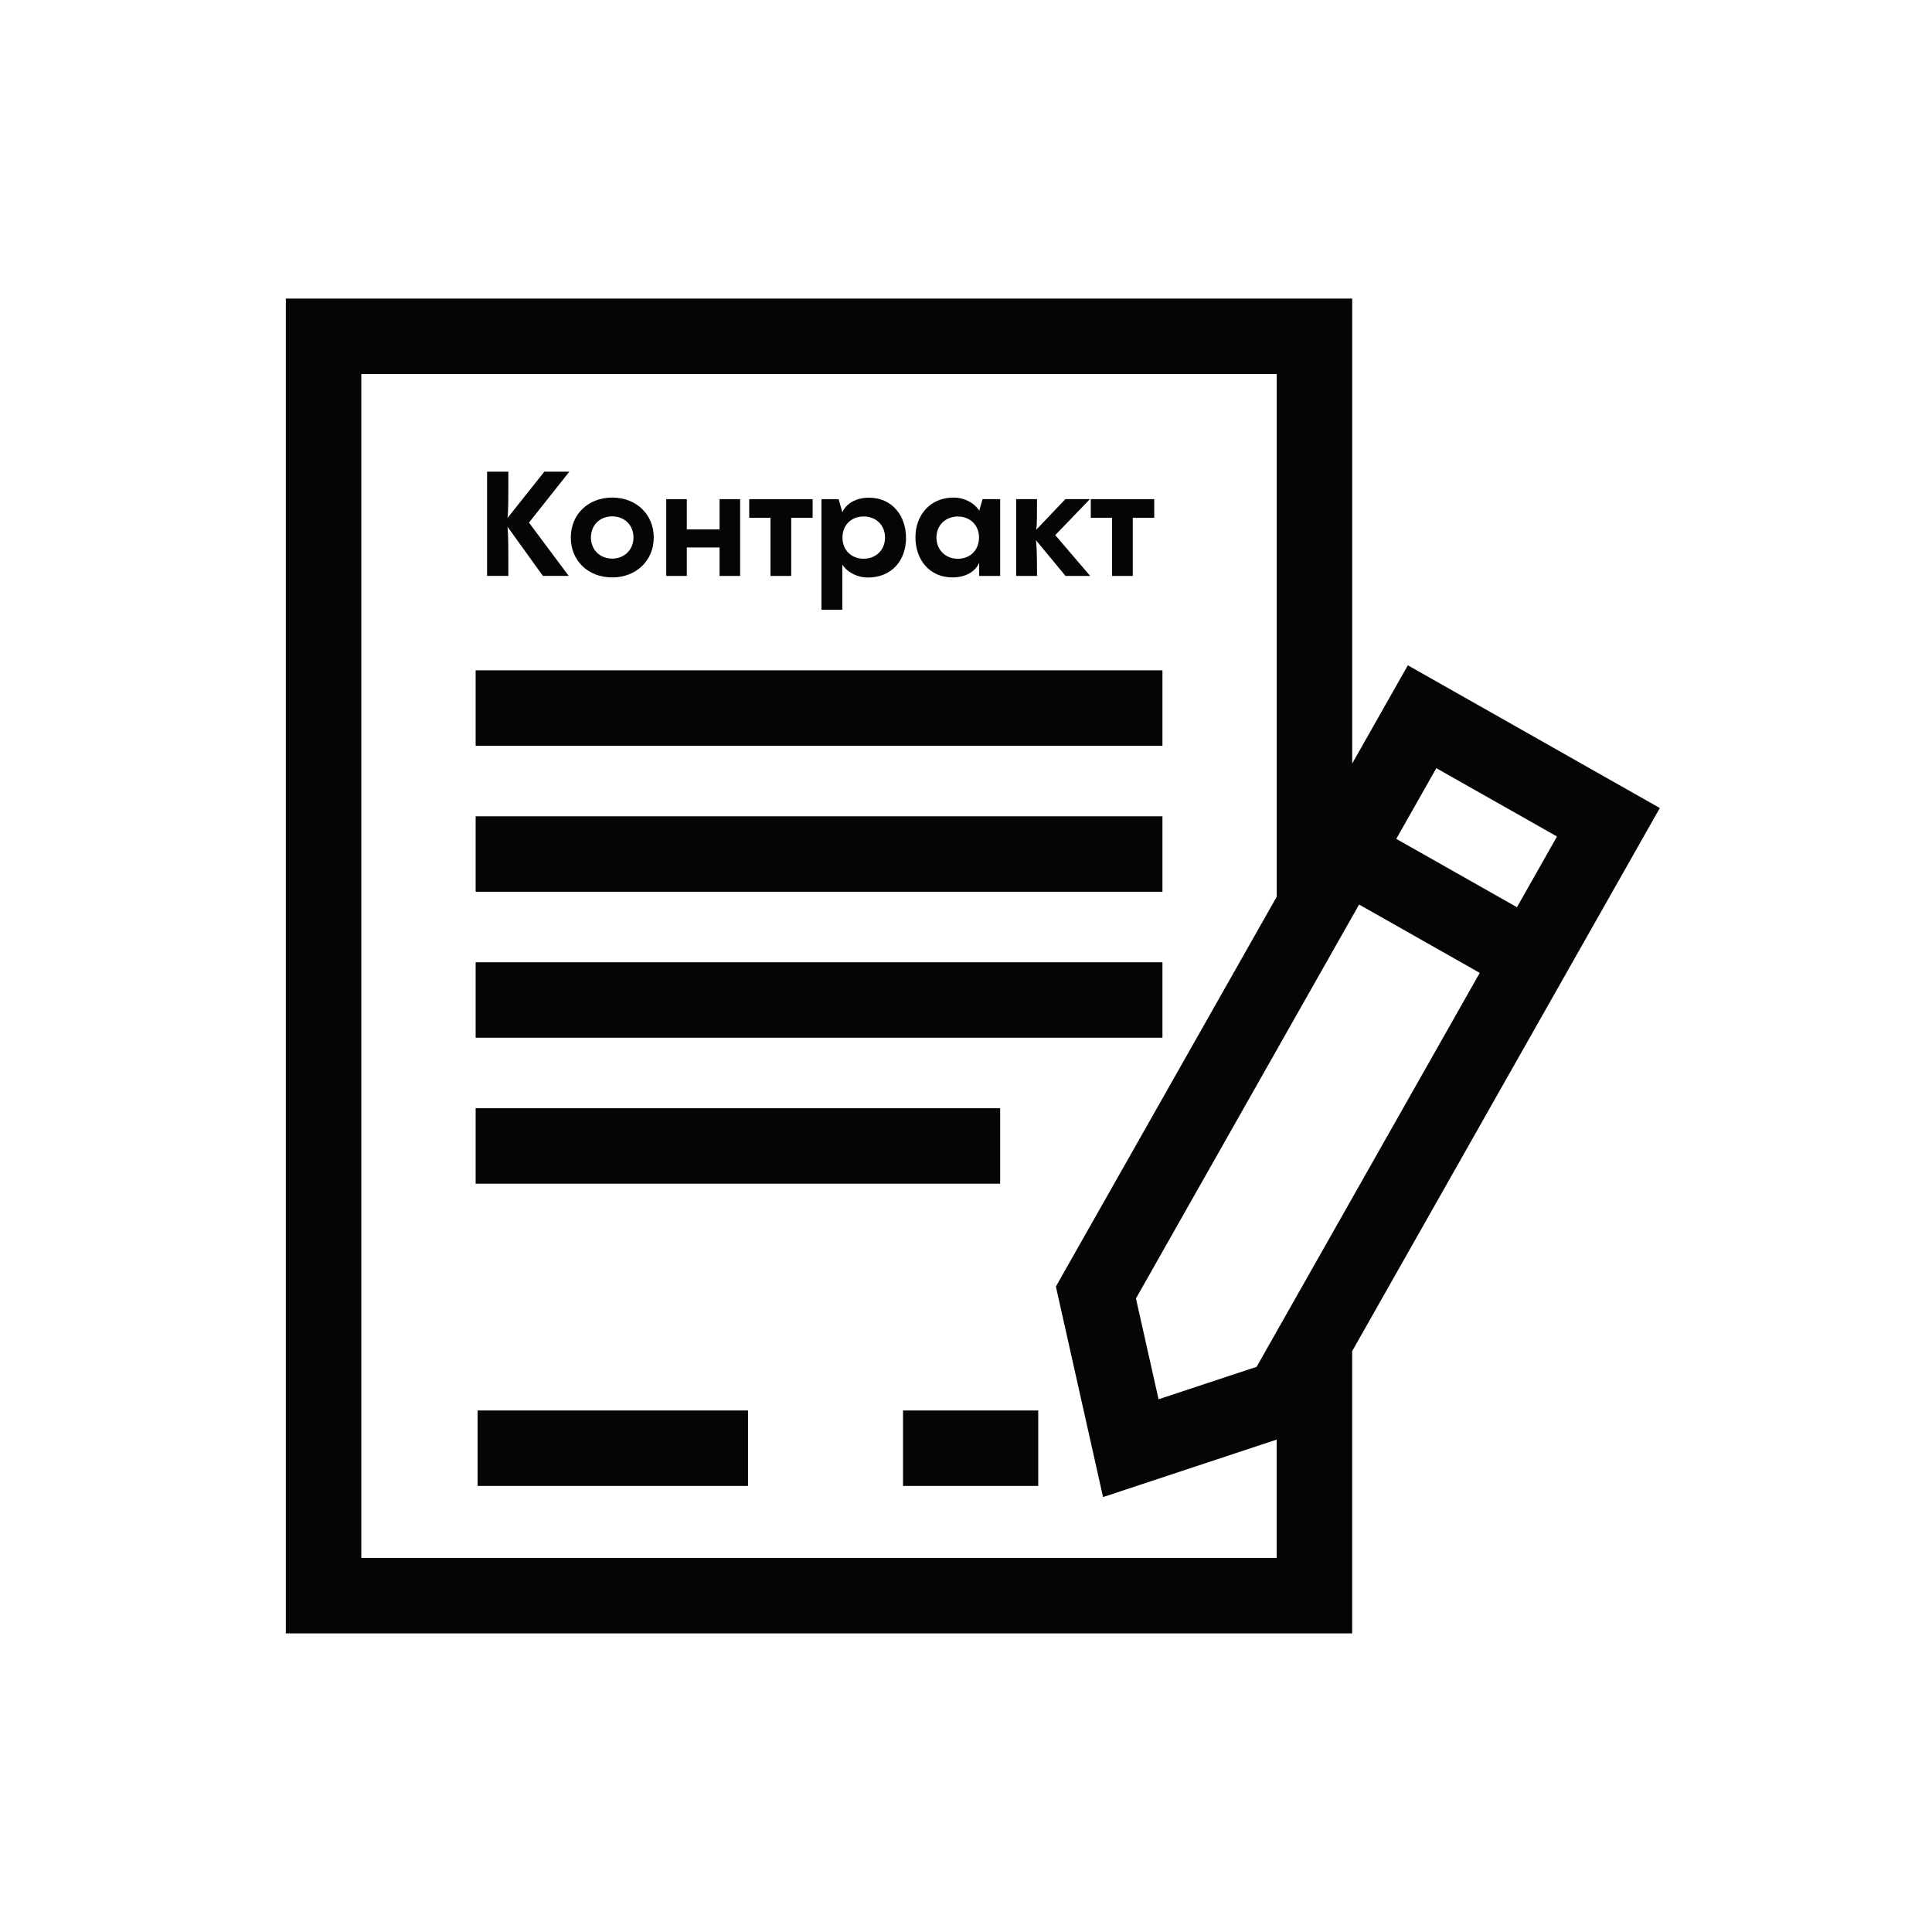
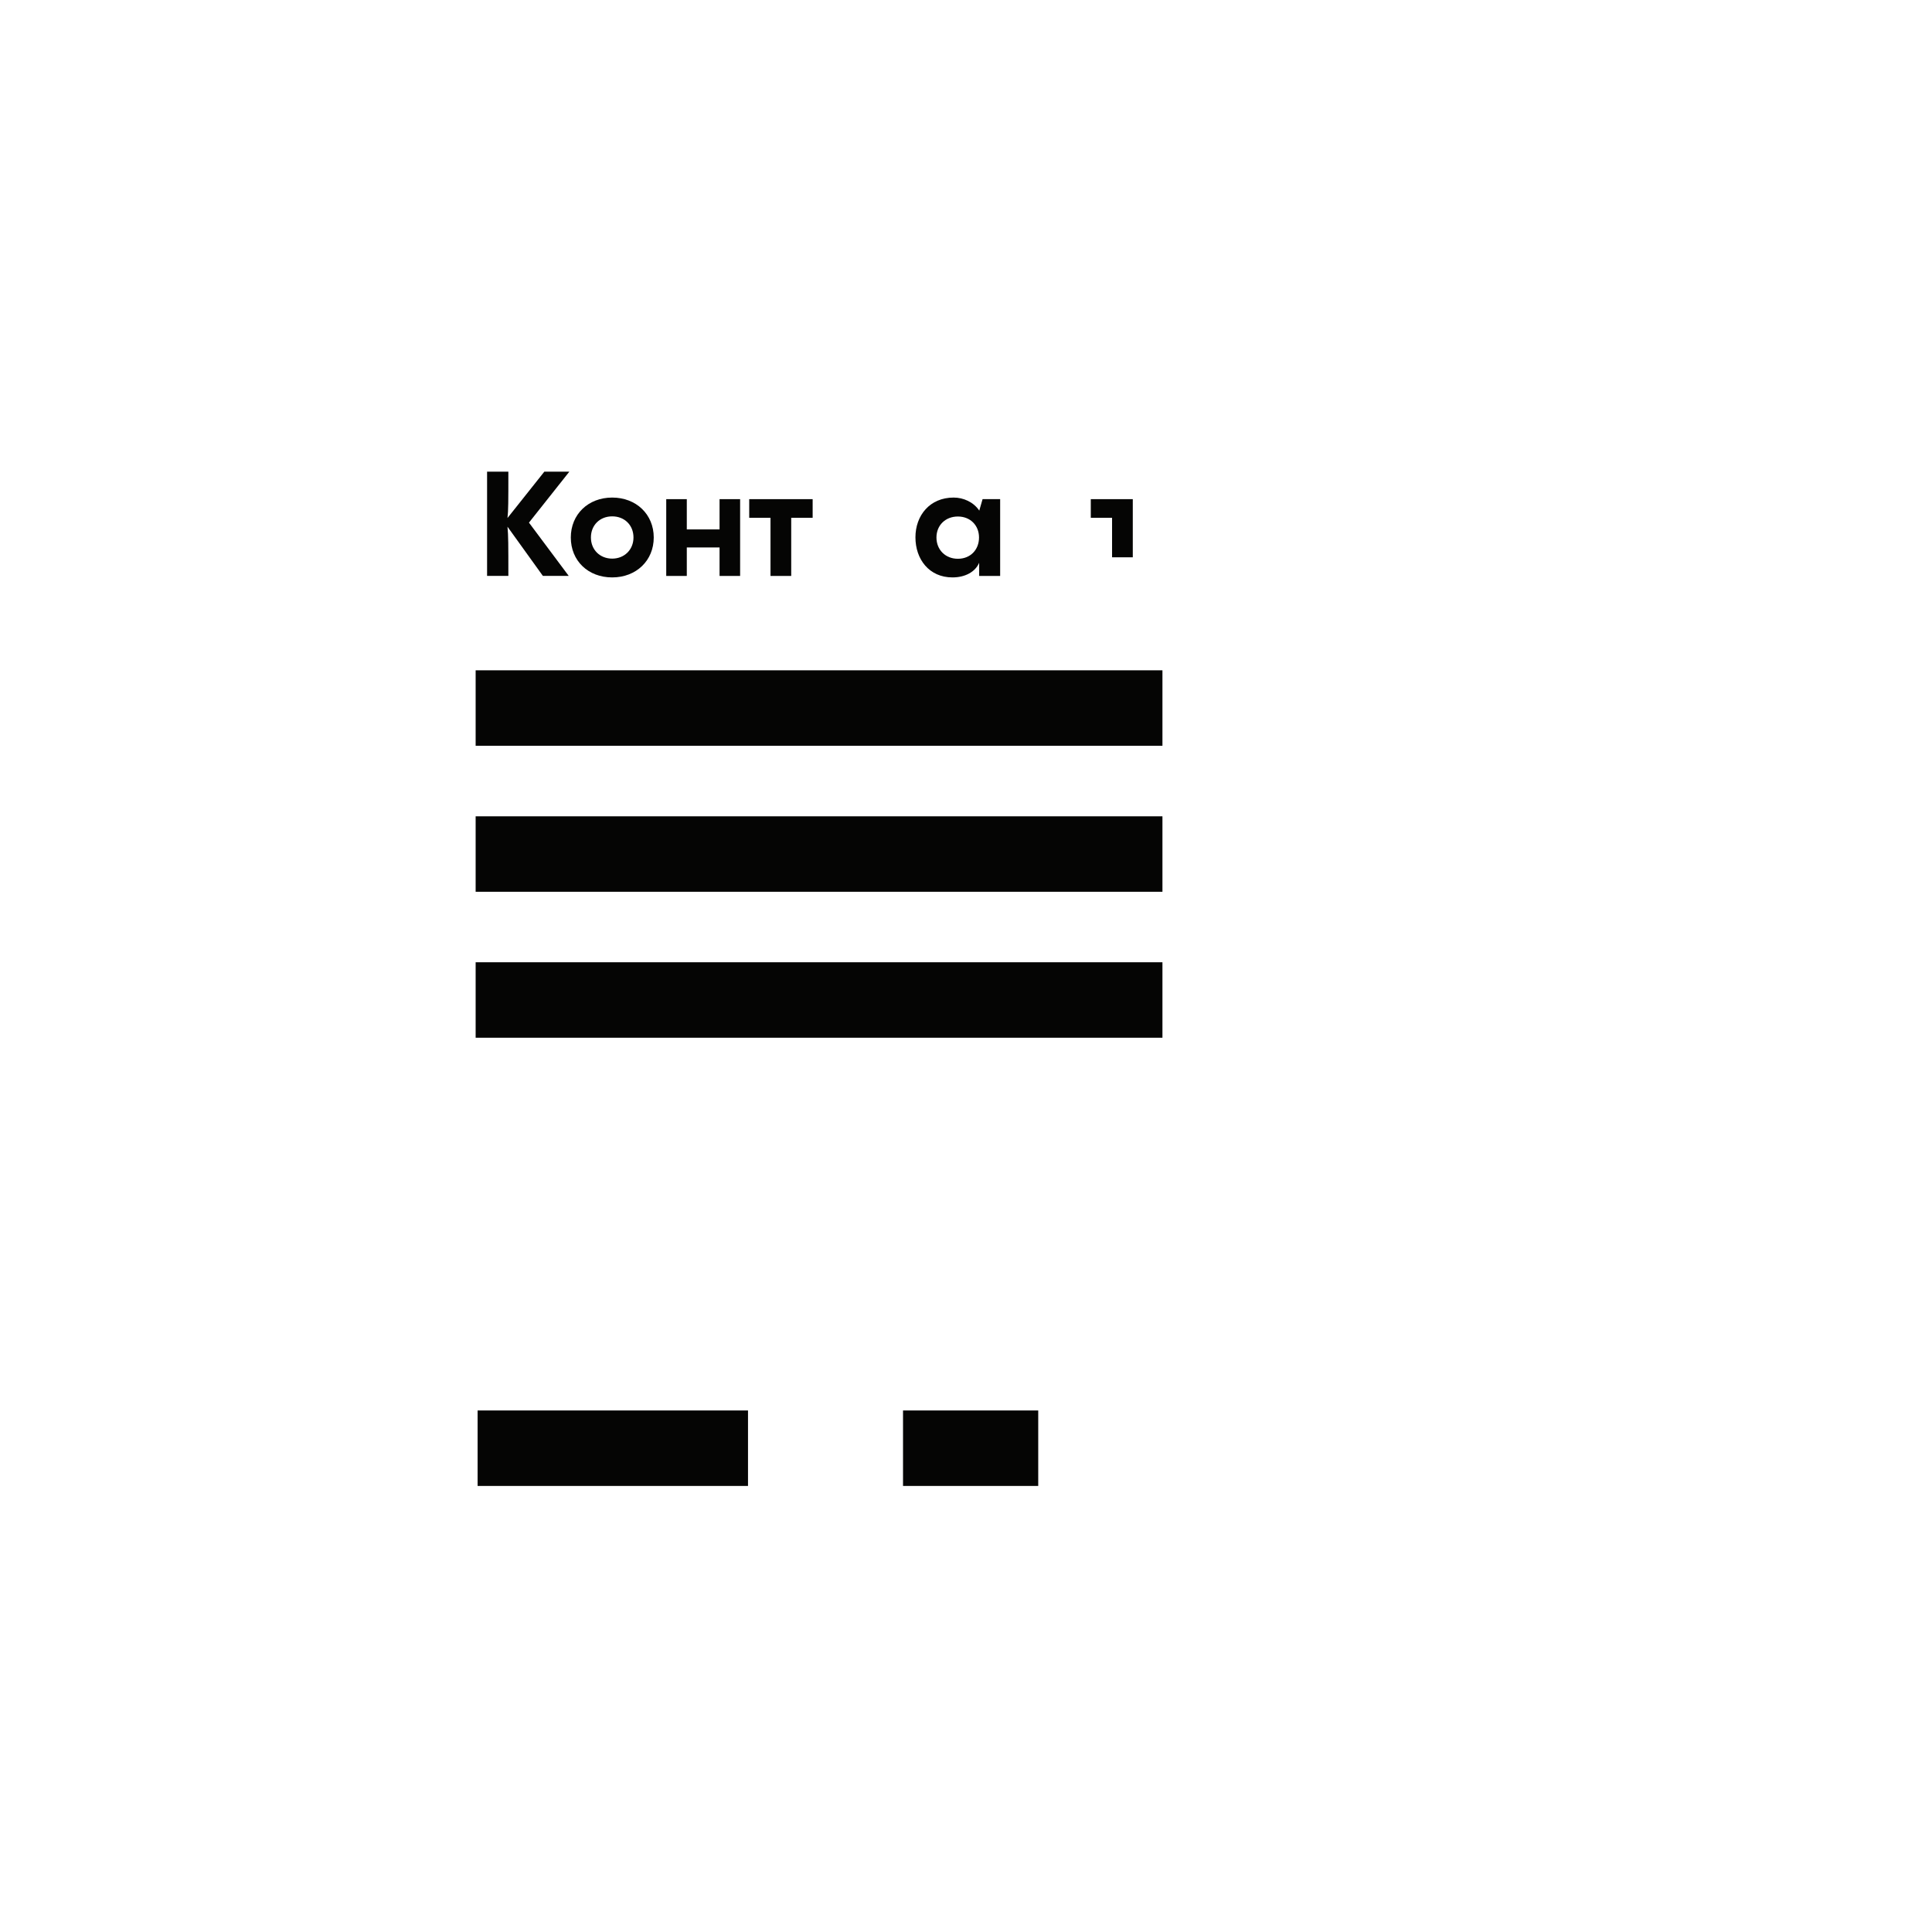
<svg xmlns="http://www.w3.org/2000/svg" id="_Слой_1" viewBox="0 0 512 512">
  <defs>
    <style>.cls-1{fill:#050504;}</style>
  </defs>
  <path class="cls-1" d="M150.88,125l-10.7,13.5,10.54,14.12h-6.85l-9.38-13.04c.23,2.41.23,4.75.23,13.04h-5.64v-27.63h5.64c0,8.13,0,10.23-.23,12.29l9.77-12.29h6.61Z" />
  <path class="cls-1" d="M151.27,142.44c0-6.11,4.59-10.58,10.97-10.58s11.01,4.47,11.01,10.58-4.63,10.58-11.01,10.58-10.97-4.4-10.97-10.58ZM167.88,142.44c0-3.27-2.37-5.6-5.64-5.6s-5.64,2.33-5.64,5.6,2.41,5.6,5.64,5.6,5.64-2.37,5.64-5.6Z" />
  <path class="cls-1" d="M190.69,132.28h5.45v20.35h-5.45v-7.55h-8.68v7.55h-5.45v-20.35h5.45v8.02h8.68v-8.02Z" />
  <path class="cls-1" d="M204.19,152.63v-15.41h-5.64v-4.94h16.81v4.94h-5.68v15.41h-5.49Z" />
-   <path class="cls-1" d="M240.11,142.51c0,6.03-3.81,10.54-10.12,10.54-2.57,0-5.25-1.17-6.77-3.42v11.95h-5.53v-29.3h4.55l.97,3.42v.12c1.01-2.41,3.7-3.93,7.08-3.93,6.19,0,9.81,4.86,9.81,10.62ZM234.54,142.47c0-3.31-2.37-5.6-5.68-5.6s-5.6,2.33-5.6,5.6,2.33,5.6,5.6,5.6,5.68-2.33,5.68-5.6Z" />
  <path class="cls-1" d="M260.38,132.28h4.67v20.35h-5.56v-3.5c-1.01,2.41-3.7,3.89-7.08,3.89-6.19,0-9.81-4.82-9.81-10.62s3.81-10.54,10.12-10.54c2.57,0,5.25,1.17,6.77,3.42v.12l.9-3.11ZM259.45,142.44c0-3.23-2.33-5.56-5.6-5.56s-5.68,2.3-5.68,5.56,2.37,5.64,5.68,5.64,5.6-2.37,5.6-5.64Z" />
-   <path class="cls-1" d="M288.91,152.63h-6.54l-7.82-9.46c.23,2.18.27,5.02.27,9.46h-5.53v-20.35h5.53c0,4.4,0,6.62-.19,8.09l7.7-8.09h6.5l-9.18,9.53,9.26,10.82Z" />
-   <path class="cls-1" d="M294.71,152.63v-15.41h-5.64v-4.94h16.81v4.94h-5.68v15.41h-5.49Z" />
-   <path class="cls-1" d="M439.88,214.14l-66.78-37.83-14.75,26.03v-123.22H75.75v353.74h282.59v-74.8l81.53-143.93ZM360.17,239.71l31.98,18.11-59.13,104.4-25.99,8.6-5.99-26.72,59.14-104.4ZM380.64,203.57l31.98,18.11-10.61,18.74-31.98-18.11,10.61-18.74ZM95.75,412.87V99.13h242.59v138.52l-58.52,103.3,12.5,55.79,46.01-15.23v31.35H95.75Z" />
+   <path class="cls-1" d="M294.71,152.63v-15.41h-5.64v-4.94h16.81h-5.68v15.41h-5.49Z" />
  <rect class="cls-1" x="126.05" y="177.64" width="182.01" height="20" />
  <rect class="cls-1" x="126.05" y="216.33" width="182.01" height="20" />
  <rect class="cls-1" x="126.05" y="255.01" width="182.01" height="20" />
-   <rect class="cls-1" x="126.05" y="293.69" width="139" height="20" />
  <rect class="cls-1" x="126.57" y="373.79" width="71.66" height="20" />
  <rect class="cls-1" x="239.31" y="373.79" width="35.83" height="20" />
</svg>